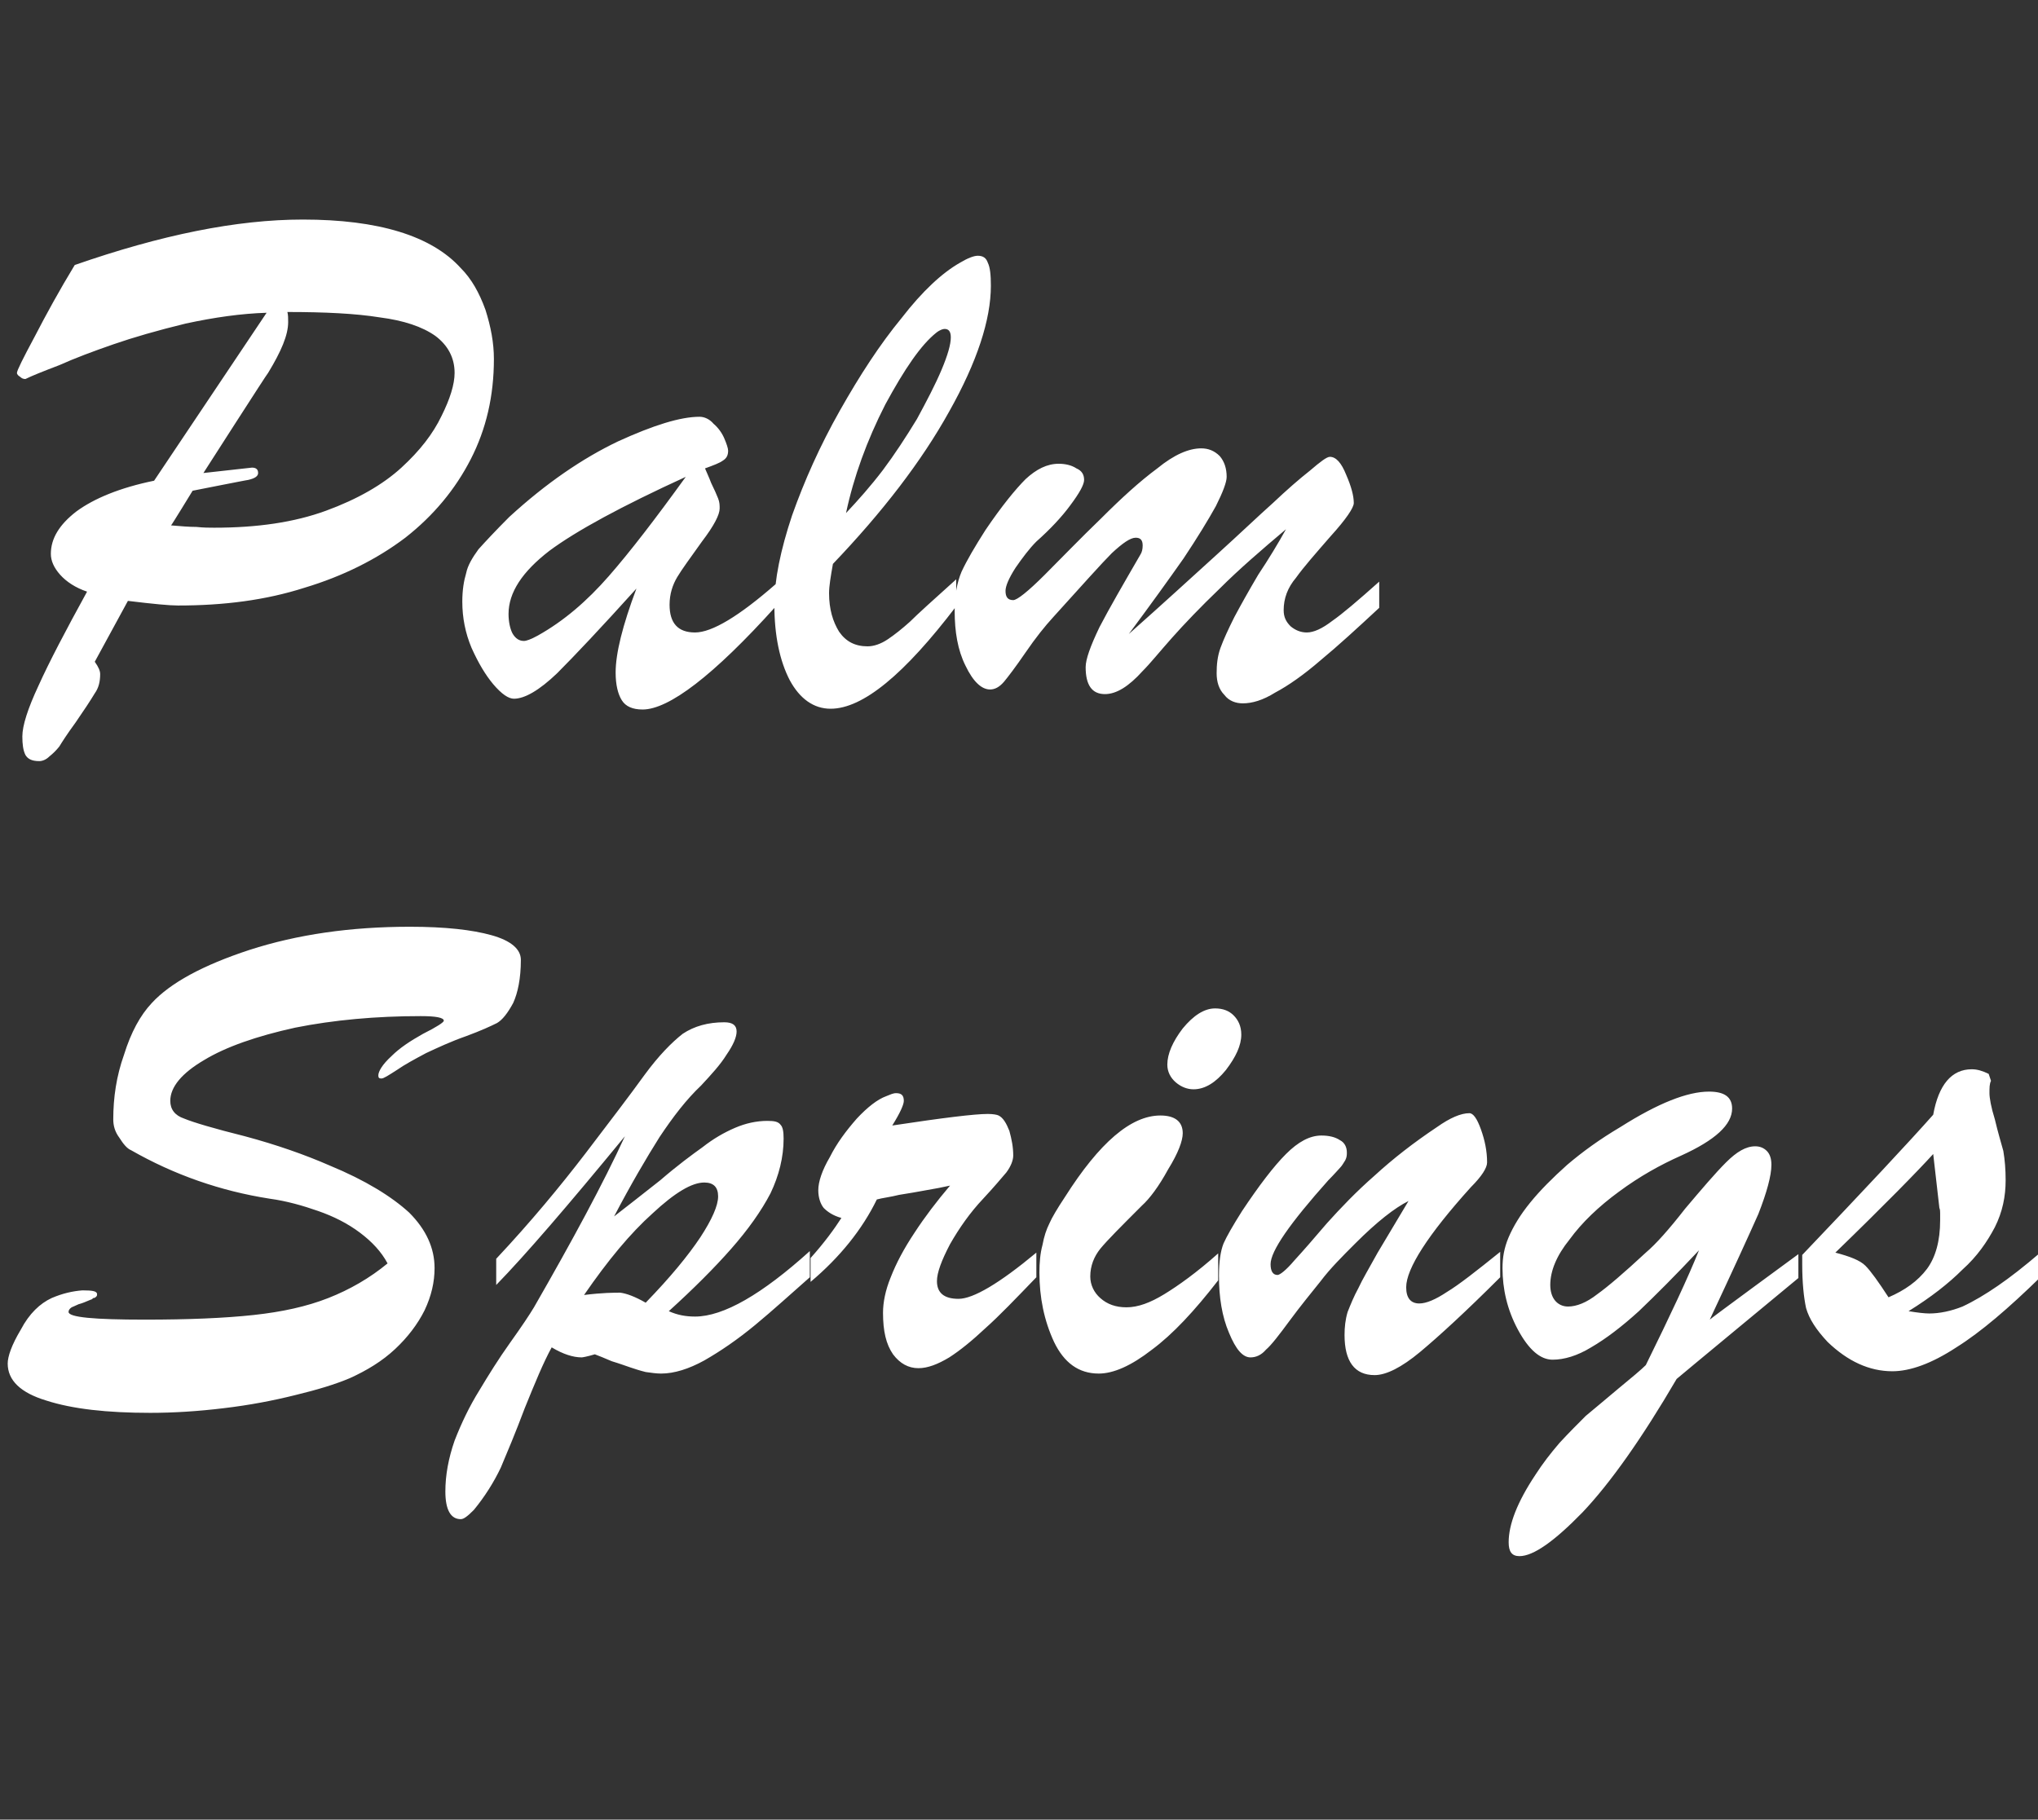
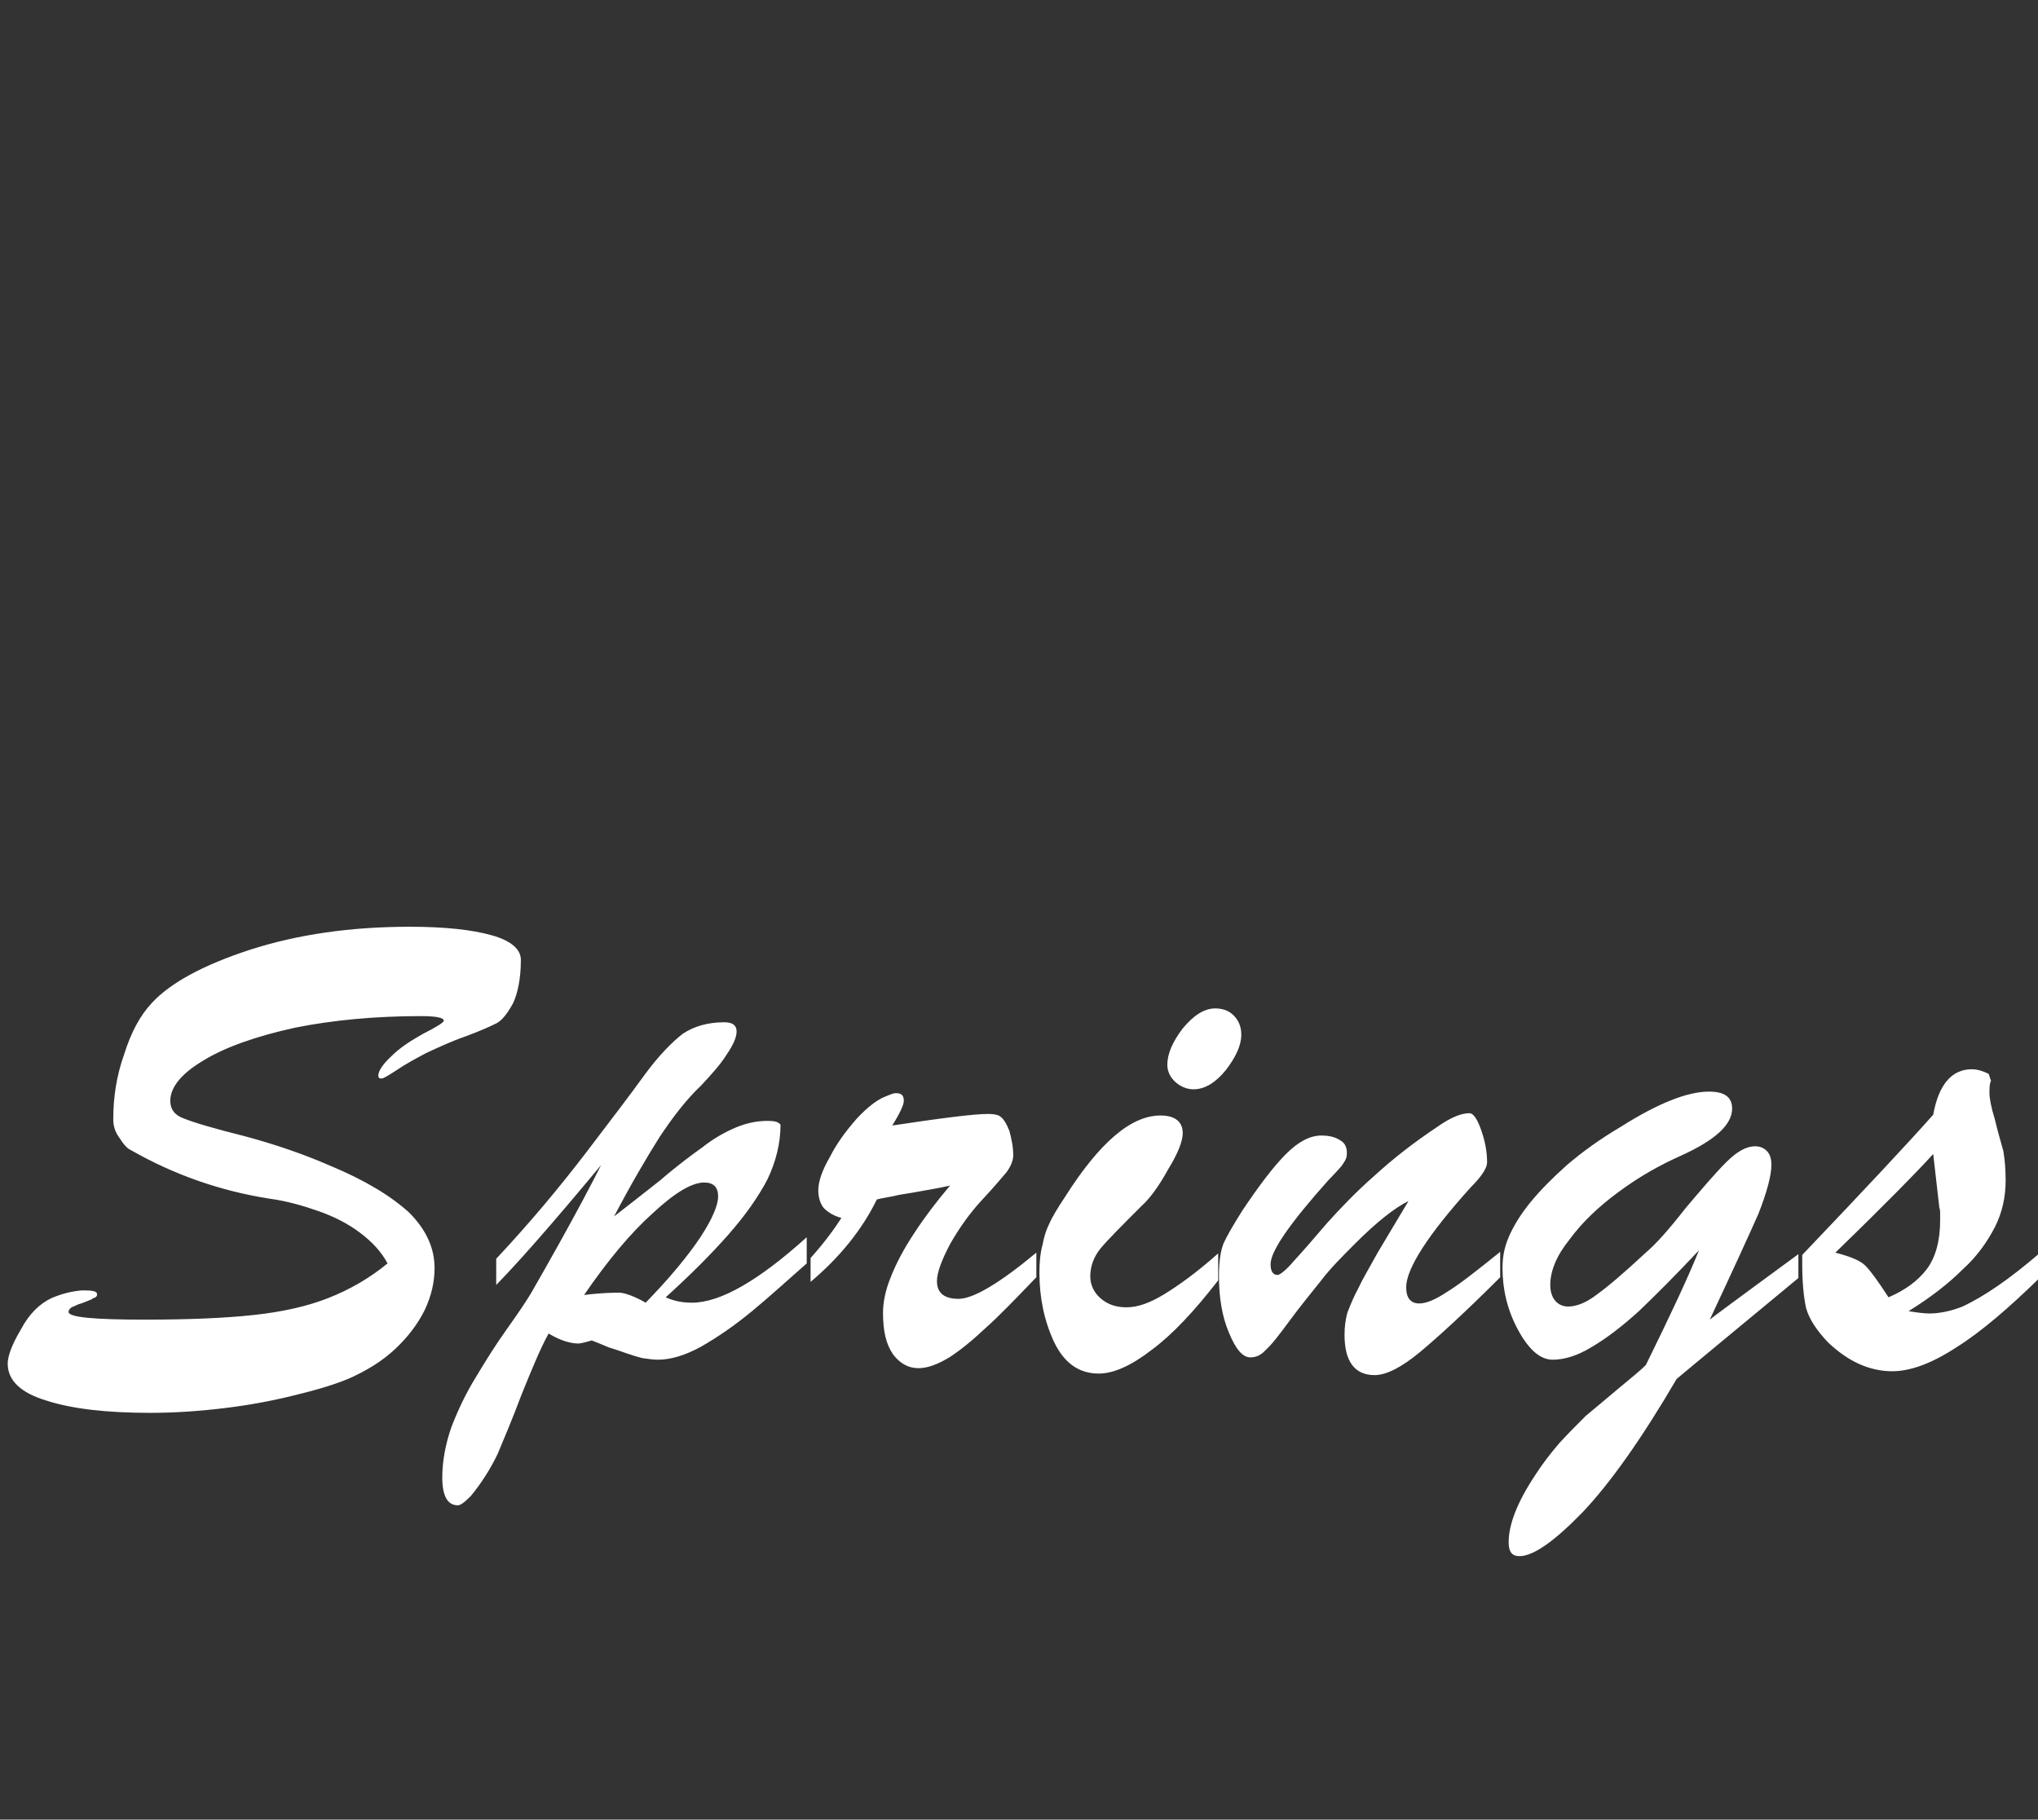
<svg xmlns="http://www.w3.org/2000/svg" version="1.1" width="264.5px" height="236.2px" viewBox="0 -32 264.5 236.2" style="top:-32px">
  <rect x="0" y="-32" width="264.5" height="236.2" fill="#333333" stroke="none" />
  <desc>Palm Springs</desc>
  <defs />
  <g id="Polygon93320">
-     <path d="m50.3 132c-.8-1.5-2-2.8-3.6-4c-1.6-1.2-3.4-2.1-5.4-2.8c-2-.7-4.1-1.3-6.3-1.6c-6.4-1-12.4-3.1-18-6.3c-.5-.2-1-.8-1.5-1.6c-.6-.8-.8-1.6-.8-2.4c0-2.8.4-5.6 1.4-8.4c.9-2.9 2.1-5.1 3.6-6.7c2.4-2.6 6.6-4.9 12.7-6.9c6.2-2 13.1-3 20.8-3c4.6 0 8.1.4 10.6 1.1c2.5.7 3.8 1.8 3.8 3.2c0 2.4-.4 4.3-1 5.6c-.7 1.3-1.4 2.2-2.1 2.6c-.8.4-2.1 1-4 1.7c-2 .7-3.7 1.5-5.2 2.2c-1.5.8-2.8 1.5-3.8 2.2c-1.1.7-1.7 1.1-2 1.1c-.3 0-.4-.1-.4-.4c0-.5.5-1.4 1.7-2.5c1.1-1.1 2.5-2 4.1-2.9c1.8-.9 2.7-1.5 2.7-1.7c0-.4-1-.6-3-.6c-5.8 0-11.3.5-16.3 1.5c-5 1.1-9 2.5-11.8 4.2c-2.9 1.7-4.4 3.5-4.4 5.3c0 1.1.6 1.9 1.8 2.3c1.2.5 3.9 1.3 7.9 2.3c4.1 1.1 7.8 2.4 11 3.8c4.6 1.9 8 4 10.3 6.1c2.2 2.2 3.3 4.6 3.3 7.2c0 1.8-.4 3.6-1.3 5.5c-.9 1.8-2.2 3.5-3.8 5c-1.7 1.6-3.7 2.8-5.9 3.8c-1.9.8-4.2 1.5-7.1 2.2c-2.8.7-5.9 1.3-9.3 1.7c-3.3.4-6.5.6-9.5.6c-5.6 0-10.1-.5-13.5-1.6c-3.3-1-5-2.6-5-4.8c0-.9.5-2.4 1.7-4.4c1.1-2.1 2.5-3.4 4-4.1c1.4-.6 2.7-.9 4-1c1.3 0 1.9.1 1.9.5c0 .1 0 .2-.1.3c-.1.1-.2.2-.4.2c-.1.1-.2.2-.3.2c-.7.3-1.2.5-1.6.6c-.4.2-.7.3-.9.4c-.3.2-.4.4-.4.6c0 .7 3.3 1 9.9 1c5.7 0 10.4-.2 14.1-.6c3.7-.4 6.9-1.1 9.7-2.2c2.8-1.1 5.4-2.6 7.7-4.5zm30.8-16.5c-7.4 9-12.9 15.4-16.7 19.3v-3.4c4.5-4.8 8.3-9.4 11.6-13.7c3.2-4.2 5.8-7.6 7.6-10.1c1.9-2.6 3.6-4.3 5-5.4c1.5-1 3.3-1.5 5.4-1.5c1.1 0 1.6.4 1.6 1.2c0 .7-.4 1.7-1.3 3c-.8 1.3-2 2.6-3.3 4c-1.9 1.8-3.6 4-5.4 6.7c-1.7 2.7-3.7 6.1-5.9 10.3c1.7-1.3 3.7-2.9 6-4.7c2.2-1.9 4.1-3.3 5.5-4.3c1.4-1.1 2.8-1.9 4.2-2.5c1.4-.6 2.8-.9 4.2-.9c.9 0 1.4.1 1.7.5c.3.3.4.9.4 1.8c0 2.4-.6 4.8-1.7 7.1c-1.2 2.3-2.9 4.7-5.1 7.2c-2.2 2.5-4.9 5.2-8.1 8.1c1.1.5 2.2.7 3.4.7c3.7 0 8.7-2.9 14.9-8.5v3.4c-2.5 2.2-4.8 4.3-7.1 6.2c-2.3 1.9-4.5 3.4-6.6 4.6c-2 1.1-3.9 1.7-5.6 1.7c-.6 0-1.3-.1-2-.2c-.8-.2-1.4-.4-2-.6c-.6-.2-1.4-.5-2.4-.8c-.9-.4-1.7-.7-2.2-.9c-1 .3-1.6.4-1.7.4c-1.1 0-2.4-.4-3.9-1.3c-1.1 2-2.2 4.7-3.5 7.9c-1.2 3.2-2.3 5.8-3.1 7.7c-.9 1.9-2.1 3.8-3.5 5.5c-.8.8-1.3 1.2-1.7 1.2c-1.3 0-2-1.2-2-3.6c0-2.1.4-4.3 1.2-6.6c.9-2.3 1.9-4.4 3.2-6.5c1.2-2 2.5-4.1 4-6.2c1.5-2.1 2.5-3.6 3.1-4.6c5-8.7 9-16.1 11.8-22.2zm2.7 21.6c3.2-3.3 5.5-6.1 7.1-8.5c1.5-2.3 2.3-4.1 2.3-5.3c0-1.2-.6-1.8-1.8-1.8c-1.6 0-3.8 1.3-6.7 4c-2.9 2.6-5.8 6.1-8.9 10.6c2.4-.3 3.9-.3 4.7-.3c.8.1 1.9.5 3.3 1.3zm30-13.4c-1.9 3.9-4.8 7.5-8.6 10.7v-3.1c1.8-2 3.1-3.8 4-5.2c-1.1-.3-1.8-.8-2.3-1.3c-.4-.5-.7-1.3-.7-2.3c0-1.1.5-2.6 1.5-4.3c.9-1.8 2.1-3.4 3.5-5c1.4-1.5 2.7-2.5 3.8-2.9c.5-.2.9-.4 1.3-.4c.7 0 1 .3 1 1c0 .5-.5 1.6-1.5 3.2c6.6-1 10.7-1.5 12.4-1.5c.7 0 1.2.1 1.4.2c.6.3 1 1 1.4 2c.3 1.1.5 2.1.5 3.2c0 .6-.3 1.4-.9 2.2c-.6.7-1.6 1.9-3 3.4c-1.7 1.8-3.1 3.8-4.3 5.9c-1.1 2.1-1.7 3.7-1.7 4.8c0 1.5.9 2.3 2.8 2.3c1.9 0 5.3-2 10.1-6v3.2c-2.7 2.8-4.8 5-6.6 6.6c-1.7 1.6-3.3 2.9-4.7 3.8c-1.5.9-2.8 1.4-4 1.4c-1.3 0-2.4-.6-3.3-1.8c-.9-1.3-1.3-3-1.3-5.4c0-1.3.3-2.9 1-4.6c.7-1.8 1.7-3.7 3.1-5.8c1.3-2 2.9-4.1 4.6-6.1c-.9.2-1.9.4-3.1.6c-1.1.2-2.2.4-3.5.6c-1.2.3-2.2.4-2.9.6zm41.1-14.3c-.8 0-1.6-.3-2.3-.9c-.7-.6-1.1-1.4-1.1-2.3c0-1.4.7-3 2-4.7c1.4-1.7 2.8-2.6 4.2-2.6c1 0 1.8.3 2.4.9c.6.6 1 1.4 1 2.5c0 1.4-.7 2.9-2 4.6c-1.3 1.6-2.7 2.5-4.2 2.5zm3.2 21.3v3.5c-3.1 4-5.9 7-8.6 9c-2.7 2.1-5 3.1-6.9 3.1c-2.6 0-4.5-1.4-5.8-4.1c-1.3-2.8-1.9-5.8-1.9-9c0-1.3.1-2.5.4-3.6c.2-1.1.5-2 .9-2.8c.3-.7 1-1.9 2-3.4c4.5-7.1 8.6-10.6 12.4-10.6c1.9 0 2.9.8 2.9 2.3c0 1-.6 2.6-1.9 4.7c-1.2 2.2-2.4 3.8-3.4 4.7c-2.7 2.7-4.5 4.5-5.4 5.6c-.8 1-1.3 2.2-1.3 3.6c0 1.1.5 2.1 1.3 2.8c.9.8 2 1.2 3.4 1.2c1.5 0 3.1-.6 4.9-1.7c1.8-1.1 4.2-2.8 7-5.3zm34.9-11.8c0 .7-.7 1.8-2.1 3.2c-5.6 6.2-8.4 10.6-8.4 13c0 1.4.6 2.1 1.7 2.1c.9 0 2.1-.5 3.6-1.5c1.5-.9 3.8-2.7 6.9-5.2v3.3c-4.5 4.5-8 7.7-10.4 9.7c-2.4 2-4.4 3-5.9 3c-2.6 0-3.9-1.8-3.9-5.2c0-1 .1-2 .4-3c.4-1 .8-2 1.4-3.1c.5-1.1 1.4-2.6 2.5-4.6l4-6.7c-1.8.9-4.1 2.7-6.9 5.5c-1.7 1.7-3.3 3.3-4.5 4.9c-1.2 1.5-2.6 3.2-4 5.1c-1.4 1.9-2.4 3.2-3.1 3.8c-.6.7-1.3 1-2 1c-1 0-1.9-1-2.8-3.2c-.9-2.1-1.3-4.6-1.3-7.4c0-1.8.2-3.2.6-4.2c.4-.9 1.2-2.3 2.4-4.2c2.2-3.3 4.1-5.8 5.7-7.4c1.6-1.6 3.1-2.4 4.6-2.4c1 0 1.8.2 2.4.6c.6.3.9.9.9 1.6c0 .3 0 .6-.2 1c-.2.3-.4.7-.7 1c-.2.2-.7.8-1.5 1.6c-5 5.6-7.5 9.2-7.5 10.9c0 .9.3 1.4.9 1.4c.3 0 1.1-.6 2.2-1.9c1.1-1.2 2.5-2.8 4.2-4.8c1.8-2 3.8-4.1 6.2-6.2c2.4-2.2 5.1-4.3 8.1-6.3c1.7-1.2 3.1-1.8 4.2-1.8c.5 0 1 .7 1.5 2.1c.5 1.4.8 2.8.8 4.3zm40.4 15S217.57 147 217.6 147c-4.5 7.7-8.6 13.5-12.2 17.3c-3.7 3.8-6.4 5.7-8.2 5.7c-1 0-1.4-.6-1.4-1.8c0-2.3 1.1-5.2 3.5-8.8c.9-1.4 1.9-2.7 3.1-4.1c1.2-1.3 2.4-2.5 3.4-3.5c1.1-.9 2.5-2.1 4.3-3.6c1.7-1.4 2.9-2.4 3.5-3c3.2-6.5 5.5-11.4 6.9-14.9c-3 3.2-5.6 5.8-7.8 7.9c-2.2 2-4.3 3.6-6.2 4.7c-1.8 1.1-3.5 1.6-5 1.6c-1.6 0-3.1-1.3-4.5-3.9c-1.4-2.6-2-5.3-2-8c0-1.3.2-2.6.8-4c.6-1.4 1.5-2.9 2.8-4.5c1.3-1.6 2.9-3.2 4.8-4.9c2-1.7 4.2-3.3 6.9-4.9c4.9-3.1 8.7-4.6 11.5-4.6c2 0 3 .7 3 2.2c0 2.1-2.2 4.1-6.6 6.1c-2.7 1.2-5.4 2.7-8.1 4.7c-2.6 1.9-4.8 4-6.4 6.2c-1.7 2.1-2.5 4.1-2.5 5.9c0 .8.2 1.5.6 2c.4.5 1 .8 1.7.8c1.1 0 2.4-.5 3.8-1.6c1.4-1 3.5-2.8 6.3-5.4c1.3-1.1 3-3 5.1-5.7c2.2-2.6 3.9-4.6 5.3-6c1.4-1.4 2.6-2.1 3.8-2.1c.6 0 1.1.2 1.5.6c.4.4.6 1 .6 1.8c0 1.4-.6 3.6-1.7 6.4c-1.2 2.7-3.3 7.3-6.3 13.7c-.03-.05 11.5-8.5 11.5-8.5v3.1zm.5-1.8v-1.2c8.2-8.6 13.9-14.7 17-18.2c.7-3.9 2.4-5.9 5-5.9c.7 0 1.4.2 2.2.6l.3.9c-.2.4-.2.9-.2 1.6c0 .6.2 1.8.7 3.4c.4 1.7.8 3 1.1 4.1c.2 1.2.3 2.4.3 3.8c0 2.1-.4 4.1-1.4 6.1c-1 1.9-2.3 3.8-4.2 5.5c-1.8 1.8-4.1 3.6-7 5.4c1.2.2 2.1.3 2.7.3c1.3 0 2.8-.3 4.3-.9c1.5-.7 3-1.6 4.6-2.7c1.6-1.1 3.4-2.5 5.5-4.3v3.2c-4.1 4-7.7 7.1-10.9 9.1c-3.2 2.1-6 3.1-8.3 3.1c-3 0-5.8-1.3-8.4-3.8c-1.5-1.6-2.4-3-2.8-4.4c-.3-1.4-.5-3.3-.5-5.7zm17.8-7.3l-.8-7c-2 2.2-6.2 6.5-12.7 12.8c1.9.5 3.2 1 3.9 1.7c.7.7 1.7 2.1 3 4.1c2.1-.9 3.8-2.1 5-3.7c1.1-1.5 1.7-3.6 1.7-6.3v-.9c0-.2 0-.5-.1-.7z" stroke="none" fill="#fff" />
+     <path d="m50.3 132c-.8-1.5-2-2.8-3.6-4c-1.6-1.2-3.4-2.1-5.4-2.8c-2-.7-4.1-1.3-6.3-1.6c-6.4-1-12.4-3.1-18-6.3c-.5-.2-1-.8-1.5-1.6c-.6-.8-.8-1.6-.8-2.4c0-2.8.4-5.6 1.4-8.4c.9-2.9 2.1-5.1 3.6-6.7c2.4-2.6 6.6-4.9 12.7-6.9c6.2-2 13.1-3 20.8-3c4.6 0 8.1.4 10.6 1.1c2.5.7 3.8 1.8 3.8 3.2c0 2.4-.4 4.3-1 5.6c-.7 1.3-1.4 2.2-2.1 2.6c-.8.4-2.1 1-4 1.7c-2 .7-3.7 1.5-5.2 2.2c-1.5.8-2.8 1.5-3.8 2.2c-1.1.7-1.7 1.1-2 1.1c-.3 0-.4-.1-.4-.4c0-.5.5-1.4 1.7-2.5c1.1-1.1 2.5-2 4.1-2.9c1.8-.9 2.7-1.5 2.7-1.7c0-.4-1-.6-3-.6c-5.8 0-11.3.5-16.3 1.5c-5 1.1-9 2.5-11.8 4.2c-2.9 1.7-4.4 3.5-4.4 5.3c0 1.1.6 1.9 1.8 2.3c1.2.5 3.9 1.3 7.9 2.3c4.1 1.1 7.8 2.4 11 3.8c4.6 1.9 8 4 10.3 6.1c2.2 2.2 3.3 4.6 3.3 7.2c0 1.8-.4 3.6-1.3 5.5c-.9 1.8-2.2 3.5-3.8 5c-1.7 1.6-3.7 2.8-5.9 3.8c-1.9.8-4.2 1.5-7.1 2.2c-2.8.7-5.9 1.3-9.3 1.7c-3.3.4-6.5.6-9.5.6c-5.6 0-10.1-.5-13.5-1.6c-3.3-1-5-2.6-5-4.8c0-.9.5-2.4 1.7-4.4c1.1-2.1 2.5-3.4 4-4.1c1.4-.6 2.7-.9 4-1c1.3 0 1.9.1 1.9.5c0 .1 0 .2-.1.3c-.1.1-.2.2-.4.2c-.1.1-.2.2-.3.2c-.7.3-1.2.5-1.6.6c-.4.2-.7.3-.9.4c-.3.2-.4.4-.4.6c0 .7 3.3 1 9.9 1c5.7 0 10.4-.2 14.1-.6c3.7-.4 6.9-1.1 9.7-2.2c2.8-1.1 5.4-2.6 7.7-4.5zm30.8-16.5c-7.4 9-12.9 15.4-16.7 19.3v-3.4c4.5-4.8 8.3-9.4 11.6-13.7c3.2-4.2 5.8-7.6 7.6-10.1c1.9-2.6 3.6-4.3 5-5.4c1.5-1 3.3-1.5 5.4-1.5c1.1 0 1.6.4 1.6 1.2c0 .7-.4 1.7-1.3 3c-.8 1.3-2 2.6-3.3 4c-1.9 1.8-3.6 4-5.4 6.7c-1.7 2.7-3.7 6.1-5.9 10.3c1.7-1.3 3.7-2.9 6-4.7c2.2-1.9 4.1-3.3 5.5-4.3c1.4-1.1 2.8-1.9 4.2-2.5c1.4-.6 2.8-.9 4.2-.9c.9 0 1.4.1 1.7.5c0 2.4-.6 4.8-1.7 7.1c-1.2 2.3-2.9 4.7-5.1 7.2c-2.2 2.5-4.9 5.2-8.1 8.1c1.1.5 2.2.7 3.4.7c3.7 0 8.7-2.9 14.9-8.5v3.4c-2.5 2.2-4.8 4.3-7.1 6.2c-2.3 1.9-4.5 3.4-6.6 4.6c-2 1.1-3.9 1.7-5.6 1.7c-.6 0-1.3-.1-2-.2c-.8-.2-1.4-.4-2-.6c-.6-.2-1.4-.5-2.4-.8c-.9-.4-1.7-.7-2.2-.9c-1 .3-1.6.4-1.7.4c-1.1 0-2.4-.4-3.9-1.3c-1.1 2-2.2 4.7-3.5 7.9c-1.2 3.2-2.3 5.8-3.1 7.7c-.9 1.9-2.1 3.8-3.5 5.5c-.8.8-1.3 1.2-1.7 1.2c-1.3 0-2-1.2-2-3.6c0-2.1.4-4.3 1.2-6.6c.9-2.3 1.9-4.4 3.2-6.5c1.2-2 2.5-4.1 4-6.2c1.5-2.1 2.5-3.6 3.1-4.6c5-8.7 9-16.1 11.8-22.2zm2.7 21.6c3.2-3.3 5.5-6.1 7.1-8.5c1.5-2.3 2.3-4.1 2.3-5.3c0-1.2-.6-1.8-1.8-1.8c-1.6 0-3.8 1.3-6.7 4c-2.9 2.6-5.8 6.1-8.9 10.6c2.4-.3 3.9-.3 4.7-.3c.8.1 1.9.5 3.3 1.3zm30-13.4c-1.9 3.9-4.8 7.5-8.6 10.7v-3.1c1.8-2 3.1-3.8 4-5.2c-1.1-.3-1.8-.8-2.3-1.3c-.4-.5-.7-1.3-.7-2.3c0-1.1.5-2.6 1.5-4.3c.9-1.8 2.1-3.4 3.5-5c1.4-1.5 2.7-2.5 3.8-2.9c.5-.2.9-.4 1.3-.4c.7 0 1 .3 1 1c0 .5-.5 1.6-1.5 3.2c6.6-1 10.7-1.5 12.4-1.5c.7 0 1.2.1 1.4.2c.6.3 1 1 1.4 2c.3 1.1.5 2.1.5 3.2c0 .6-.3 1.4-.9 2.2c-.6.7-1.6 1.9-3 3.4c-1.7 1.8-3.1 3.8-4.3 5.9c-1.1 2.1-1.7 3.7-1.7 4.8c0 1.5.9 2.3 2.8 2.3c1.9 0 5.3-2 10.1-6v3.2c-2.7 2.8-4.8 5-6.6 6.6c-1.7 1.6-3.3 2.9-4.7 3.8c-1.5.9-2.8 1.4-4 1.4c-1.3 0-2.4-.6-3.3-1.8c-.9-1.3-1.3-3-1.3-5.4c0-1.3.3-2.9 1-4.6c.7-1.8 1.7-3.7 3.1-5.8c1.3-2 2.9-4.1 4.6-6.1c-.9.2-1.9.4-3.1.6c-1.1.2-2.2.4-3.5.6c-1.2.3-2.2.4-2.9.6zm41.1-14.3c-.8 0-1.6-.3-2.3-.9c-.7-.6-1.1-1.4-1.1-2.3c0-1.4.7-3 2-4.7c1.4-1.7 2.8-2.6 4.2-2.6c1 0 1.8.3 2.4.9c.6.6 1 1.4 1 2.5c0 1.4-.7 2.9-2 4.6c-1.3 1.6-2.7 2.5-4.2 2.5zm3.2 21.3v3.5c-3.1 4-5.9 7-8.6 9c-2.7 2.1-5 3.1-6.9 3.1c-2.6 0-4.5-1.4-5.8-4.1c-1.3-2.8-1.9-5.8-1.9-9c0-1.3.1-2.5.4-3.6c.2-1.1.5-2 .9-2.8c.3-.7 1-1.9 2-3.4c4.5-7.1 8.6-10.6 12.4-10.6c1.9 0 2.9.8 2.9 2.3c0 1-.6 2.6-1.9 4.7c-1.2 2.2-2.4 3.8-3.4 4.7c-2.7 2.7-4.5 4.5-5.4 5.6c-.8 1-1.3 2.2-1.3 3.6c0 1.1.5 2.1 1.3 2.8c.9.8 2 1.2 3.4 1.2c1.5 0 3.1-.6 4.9-1.7c1.8-1.1 4.2-2.8 7-5.3zm34.9-11.8c0 .7-.7 1.8-2.1 3.2c-5.6 6.2-8.4 10.6-8.4 13c0 1.4.6 2.1 1.7 2.1c.9 0 2.1-.5 3.6-1.5c1.5-.9 3.8-2.7 6.9-5.2v3.3c-4.5 4.5-8 7.7-10.4 9.7c-2.4 2-4.4 3-5.9 3c-2.6 0-3.9-1.8-3.9-5.2c0-1 .1-2 .4-3c.4-1 .8-2 1.4-3.1c.5-1.1 1.4-2.6 2.5-4.6l4-6.7c-1.8.9-4.1 2.7-6.9 5.5c-1.7 1.7-3.3 3.3-4.5 4.9c-1.2 1.5-2.6 3.2-4 5.1c-1.4 1.9-2.4 3.2-3.1 3.8c-.6.7-1.3 1-2 1c-1 0-1.9-1-2.8-3.2c-.9-2.1-1.3-4.6-1.3-7.4c0-1.8.2-3.2.6-4.2c.4-.9 1.2-2.3 2.4-4.2c2.2-3.3 4.1-5.8 5.7-7.4c1.6-1.6 3.1-2.4 4.6-2.4c1 0 1.8.2 2.4.6c.6.3.9.9.9 1.6c0 .3 0 .6-.2 1c-.2.3-.4.7-.7 1c-.2.2-.7.8-1.5 1.6c-5 5.6-7.5 9.2-7.5 10.9c0 .9.3 1.4.9 1.4c.3 0 1.1-.6 2.2-1.9c1.1-1.2 2.5-2.8 4.2-4.8c1.8-2 3.8-4.1 6.2-6.2c2.4-2.2 5.1-4.3 8.1-6.3c1.7-1.2 3.1-1.8 4.2-1.8c.5 0 1 .7 1.5 2.1c.5 1.4.8 2.8.8 4.3zm40.4 15S217.57 147 217.6 147c-4.5 7.7-8.6 13.5-12.2 17.3c-3.7 3.8-6.4 5.7-8.2 5.7c-1 0-1.4-.6-1.4-1.8c0-2.3 1.1-5.2 3.5-8.8c.9-1.4 1.9-2.7 3.1-4.1c1.2-1.3 2.4-2.5 3.4-3.5c1.1-.9 2.5-2.1 4.3-3.6c1.7-1.4 2.9-2.4 3.5-3c3.2-6.5 5.5-11.4 6.9-14.9c-3 3.2-5.6 5.8-7.8 7.9c-2.2 2-4.3 3.6-6.2 4.7c-1.8 1.1-3.5 1.6-5 1.6c-1.6 0-3.1-1.3-4.5-3.9c-1.4-2.6-2-5.3-2-8c0-1.3.2-2.6.8-4c.6-1.4 1.5-2.9 2.8-4.5c1.3-1.6 2.9-3.2 4.8-4.9c2-1.7 4.2-3.3 6.9-4.9c4.9-3.1 8.7-4.6 11.5-4.6c2 0 3 .7 3 2.2c0 2.1-2.2 4.1-6.6 6.1c-2.7 1.2-5.4 2.7-8.1 4.7c-2.6 1.9-4.8 4-6.4 6.2c-1.7 2.1-2.5 4.1-2.5 5.9c0 .8.2 1.5.6 2c.4.5 1 .8 1.7.8c1.1 0 2.4-.5 3.8-1.6c1.4-1 3.5-2.8 6.3-5.4c1.3-1.1 3-3 5.1-5.7c2.2-2.6 3.9-4.6 5.3-6c1.4-1.4 2.6-2.1 3.8-2.1c.6 0 1.1.2 1.5.6c.4.4.6 1 .6 1.8c0 1.4-.6 3.6-1.7 6.4c-1.2 2.7-3.3 7.3-6.3 13.7c-.03-.05 11.5-8.5 11.5-8.5v3.1zm.5-1.8v-1.2c8.2-8.6 13.9-14.7 17-18.2c.7-3.9 2.4-5.9 5-5.9c.7 0 1.4.2 2.2.6l.3.9c-.2.4-.2.9-.2 1.6c0 .6.2 1.8.7 3.4c.4 1.7.8 3 1.1 4.1c.2 1.2.3 2.4.3 3.8c0 2.1-.4 4.1-1.4 6.1c-1 1.9-2.3 3.8-4.2 5.5c-1.8 1.8-4.1 3.6-7 5.4c1.2.2 2.1.3 2.7.3c1.3 0 2.8-.3 4.3-.9c1.5-.7 3-1.6 4.6-2.7c1.6-1.1 3.4-2.5 5.5-4.3v3.2c-4.1 4-7.7 7.1-10.9 9.1c-3.2 2.1-6 3.1-8.3 3.1c-3 0-5.8-1.3-8.4-3.8c-1.5-1.6-2.4-3-2.8-4.4c-.3-1.4-.5-3.3-.5-5.7zm17.8-7.3l-.8-7c-2 2.2-6.2 6.5-12.7 12.8c1.9.5 3.2 1 3.9 1.7c.7.7 1.7 2.1 3 4.1c2.1-.9 3.8-2.1 5-3.7c1.1-1.5 1.7-3.6 1.7-6.3v-.9c0-.2 0-.5-.1-.7z" stroke="none" fill="#fff" />
  </g>
  <g id="Polygon93319">
-     <path d="m20 30.4L34.6 8.6c-3.3.1-6.8.6-10.5 1.4c-3.7.9-6.8 1.8-9.4 2.7c-2.6.9-5 1.8-7 2.7c-2.1.8-3.6 1.4-4.4 1.8c-.3 0-.5-.1-.7-.3c-.2-.1-.4-.3-.4-.5c0-.3.8-1.9 2.3-4.7c1.5-2.9 3.2-6 5.2-9.3c11.2-3.9 21-5.9 29.6-5.9c9.8 0 16.7 2.1 20.5 6.3C61.2 4.2 62.2 6 63 8.2c.7 2.2 1.1 4.3 1.1 6.4c0 4.8-1 9.1-3 13c-2 3.9-4.8 7.3-8.5 10.2c-3.7 2.8-8.1 5-13.1 6.5c-5 1.6-10.4 2.3-16.4 2.3c-1.1 0-3.2-.2-6.5-.6l-4.3 7.9c.5.7.7 1.2.7 1.6c0 1-.2 1.8-.7 2.5c-.6 1-1.4 2.2-2.5 3.8c-1.1 1.5-1.8 2.6-2.1 3.1c-.4.5-.8.9-1.3 1.3c-.4.4-.9.6-1.3.6c-1 0-1.5-.3-1.8-.8c-.3-.6-.4-1.4-.4-2.4c0-1.4.7-3.6 2.1-6.6c1.4-3.1 3.5-7.1 6.3-12.2c-1.5-.5-2.7-1.3-3.5-2.2c-.8-.9-1.2-1.8-1.2-2.7c0-2 1.1-3.8 3.3-5.5c2.3-1.7 5.7-3.1 10.1-4zm5 1.3s-2.77 4.54-2.8 4.5c1.2.1 2.3.2 3.3.2c.9.1 1.7.1 2.3.1c5.6 0 10.4-.7 14.5-2.2c4.1-1.5 7.4-3.4 9.8-5.6c2.4-2.2 4.1-4.4 5.2-6.7c1.1-2.2 1.7-4.1 1.7-5.6c0-2-.9-3.6-2.5-4.8c-1.7-1.2-4.1-2-7.2-2.4c-3.1-.5-7.1-.7-12-.7c.1.4.1.8.1 1.3c0 1.7-.9 3.8-2.6 6.6c-.04-.05-8.4 13-8.4 13l6.3-.7c.5 0 .8.2.8.7c0 .4-.4.7-1.3.9c.03-.03-7.2 1.4-7.2 1.4zm41.1 3.4c4.8-4.4 9.5-7.6 14.1-9.8c4.6-2.1 8.1-3.2 10.6-3.2c.6 0 1.3.3 1.8.9c.6.5 1.1 1.2 1.4 1.9c.3.7.5 1.3.5 1.6c0 .6-.2 1-.7 1.3c-.4.3-1.2.6-2.3 1c.2.5.5 1.1.8 1.9c.4.8.7 1.5.9 2c.2.5.2.9.2 1.3c0 .8-.7 2.2-2.3 4.3c-1.5 2.1-2.6 3.6-3.2 4.6c-.6 1-1 2.2-1 3.6c0 2.4 1.1 3.6 3.3 3.6c2.2 0 5.7-2.1 10.5-6.3v2.9c-8.1 9-13.9 13.4-17.3 13.4c-1.3 0-2.2-.4-2.7-1.2c-.5-.8-.8-2-.8-3.6c0-2.5.9-6.1 2.7-10.9c-4.6 5.1-8.1 8.8-10.3 11c-2.3 2.2-4.2 3.3-5.6 3.3c-.7 0-1.6-.6-2.7-1.9c-1-1.2-1.9-2.7-2.8-4.7c-.8-1.9-1.2-3.9-1.2-6c0-1.5.2-2.7.5-3.7c.2-1 .8-2 1.6-3.1c.9-1 2.2-2.4 4-4.2zM89 29.9c-8.3 3.8-14.2 7-17.7 9.6c-3.5 2.7-5.3 5.4-5.3 8.2c0 1 .2 1.9.5 2.5c.4.7.9 1 1.5 1c.3 0 .9-.2 1.8-.7c3.4-1.9 6.4-4.5 9.2-7.7c2.8-3.2 6.1-7.5 10-12.9zm35.1 13.3v3.5C117.4 55.5 112 60 107.8 60c-2.2 0-4-1.3-5.3-3.7c-1.3-2.5-2-5.8-2-9.8c0-3.2.8-7.1 2.3-11.6c1.6-4.5 3.6-9 6.2-13.6c2.6-4.6 5.2-8.6 8-12c2.7-3.5 5.3-5.9 7.6-7.2c1-.6 1.8-.9 2.3-.9c.7 0 1.1.3 1.3.9c.3.6.4 1.6.4 3c0 4.4-1.8 9.9-5.4 16.3c-3.6 6.5-8.7 13.1-15.1 19.8c-.3 1.7-.5 2.9-.5 3.8c0 2.1.5 3.7 1.3 5c.9 1.3 2.1 1.9 3.7 1.9c.8 0 1.7-.3 2.6-.9c.9-.6 1.9-1.4 2.9-2.3c1-1 3-2.8 6-5.5zm-14.3-8.6c1.6-1.7 3.2-3.5 4.8-5.6c1.5-2 3-4.3 4.4-6.6c1.3-2.4 2.4-4.5 3.2-6.4c.8-1.9 1.2-3.3 1.2-4.2c0-.8-.3-1.1-.8-1.1c-.2 0-.6.1-1.1.5c-2 1.6-4.1 4.7-6.6 9.3c-2.4 4.7-4.1 9.4-5.1 14.1zm36.7 15.7c4.4-3.9 8.1-7.3 11.3-10.2c3.2-2.9 5.6-5.2 7.4-6.8c1.8-1.7 3.4-3.1 4.8-4.2c1.4-1.2 2.2-1.8 2.6-1.8c.8 0 1.5.8 2.1 2.3c.7 1.6 1 2.8 1 3.7c0 .6-1 2.1-3 4.3c-2 2.3-3.5 4-4.5 5.4c-1.1 1.3-1.6 2.7-1.6 4.2c0 .9.3 1.5.9 2.1c.6.5 1.3.8 2.1.8c.9 0 2-.5 3.3-1.5c1.3-.9 3.3-2.6 6.1-5.1v3.4c-2.8 2.6-5.3 4.9-7.6 6.8c-2.2 1.9-4.2 3.3-5.9 4.2c-1.6 1-3 1.4-4.2 1.4c-.9 0-1.8-.3-2.4-1.1c-.7-.7-1-1.7-1-2.8c0-1.1.1-2.2.5-3.3c.4-1.1 1-2.4 1.8-4c.8-1.5 1.8-3.3 3.1-5.5c1.4-2.1 2.6-4.1 3.6-5.9c-3.2 2.7-6.1 5.2-8.6 7.7c-2.5 2.4-4.6 4.6-6.2 6.4c-1.6 1.8-2.8 3.3-3.8 4.3c-1.8 2-3.4 3-4.9 3c-1.7 0-2.5-1.2-2.5-3.5c0-1 .6-2.7 1.8-5.2c1.3-2.5 3.1-5.6 5.3-9.4c.2-.3.3-.7.3-1.2c0-.7-.3-1-.9-1c-.7 0-1.7.7-3.1 2c-1.3 1.3-3.8 4.1-7.6 8.3c-1.1 1.2-2.3 2.7-3.6 4.6c-1.3 1.9-2.3 3.2-2.8 3.8c-.6.7-1.2 1-1.8 1c-1.1 0-2.2-1-3.2-3.1c-1-2-1.4-4.4-1.4-7.1c0-2 .3-3.7.9-5.1c.7-1.5 1.7-3.2 3.1-5.4c2.1-3.1 3.9-5.3 5.2-6.6c1.4-1.3 2.8-2 4.3-2c.9 0 1.7.2 2.3.6c.7.3 1 .8 1 1.5c0 .6-.6 1.7-1.8 3.3c-1.1 1.5-2.6 3.1-4.4 4.7c-.9.9-1.8 2.1-2.7 3.4c-.9 1.4-1.3 2.4-1.3 3c0 .8.3 1.2 1 1.2c.5 0 1.9-1.1 4.1-3.3c2.2-2.2 4.6-4.7 7.3-7.3c2.6-2.6 5-4.8 7.3-6.5c2.2-1.8 4.1-2.6 5.7-2.6c.9 0 1.7.3 2.4 1c.6.7.9 1.6.9 2.7c0 .7-.5 2-1.4 3.8c-1 1.8-2.4 4.1-4.2 6.8c-1.9 2.7-4.2 5.9-7.1 9.8z" stroke="none" fill="#fff" />
-   </g>
+     </g>
</svg>